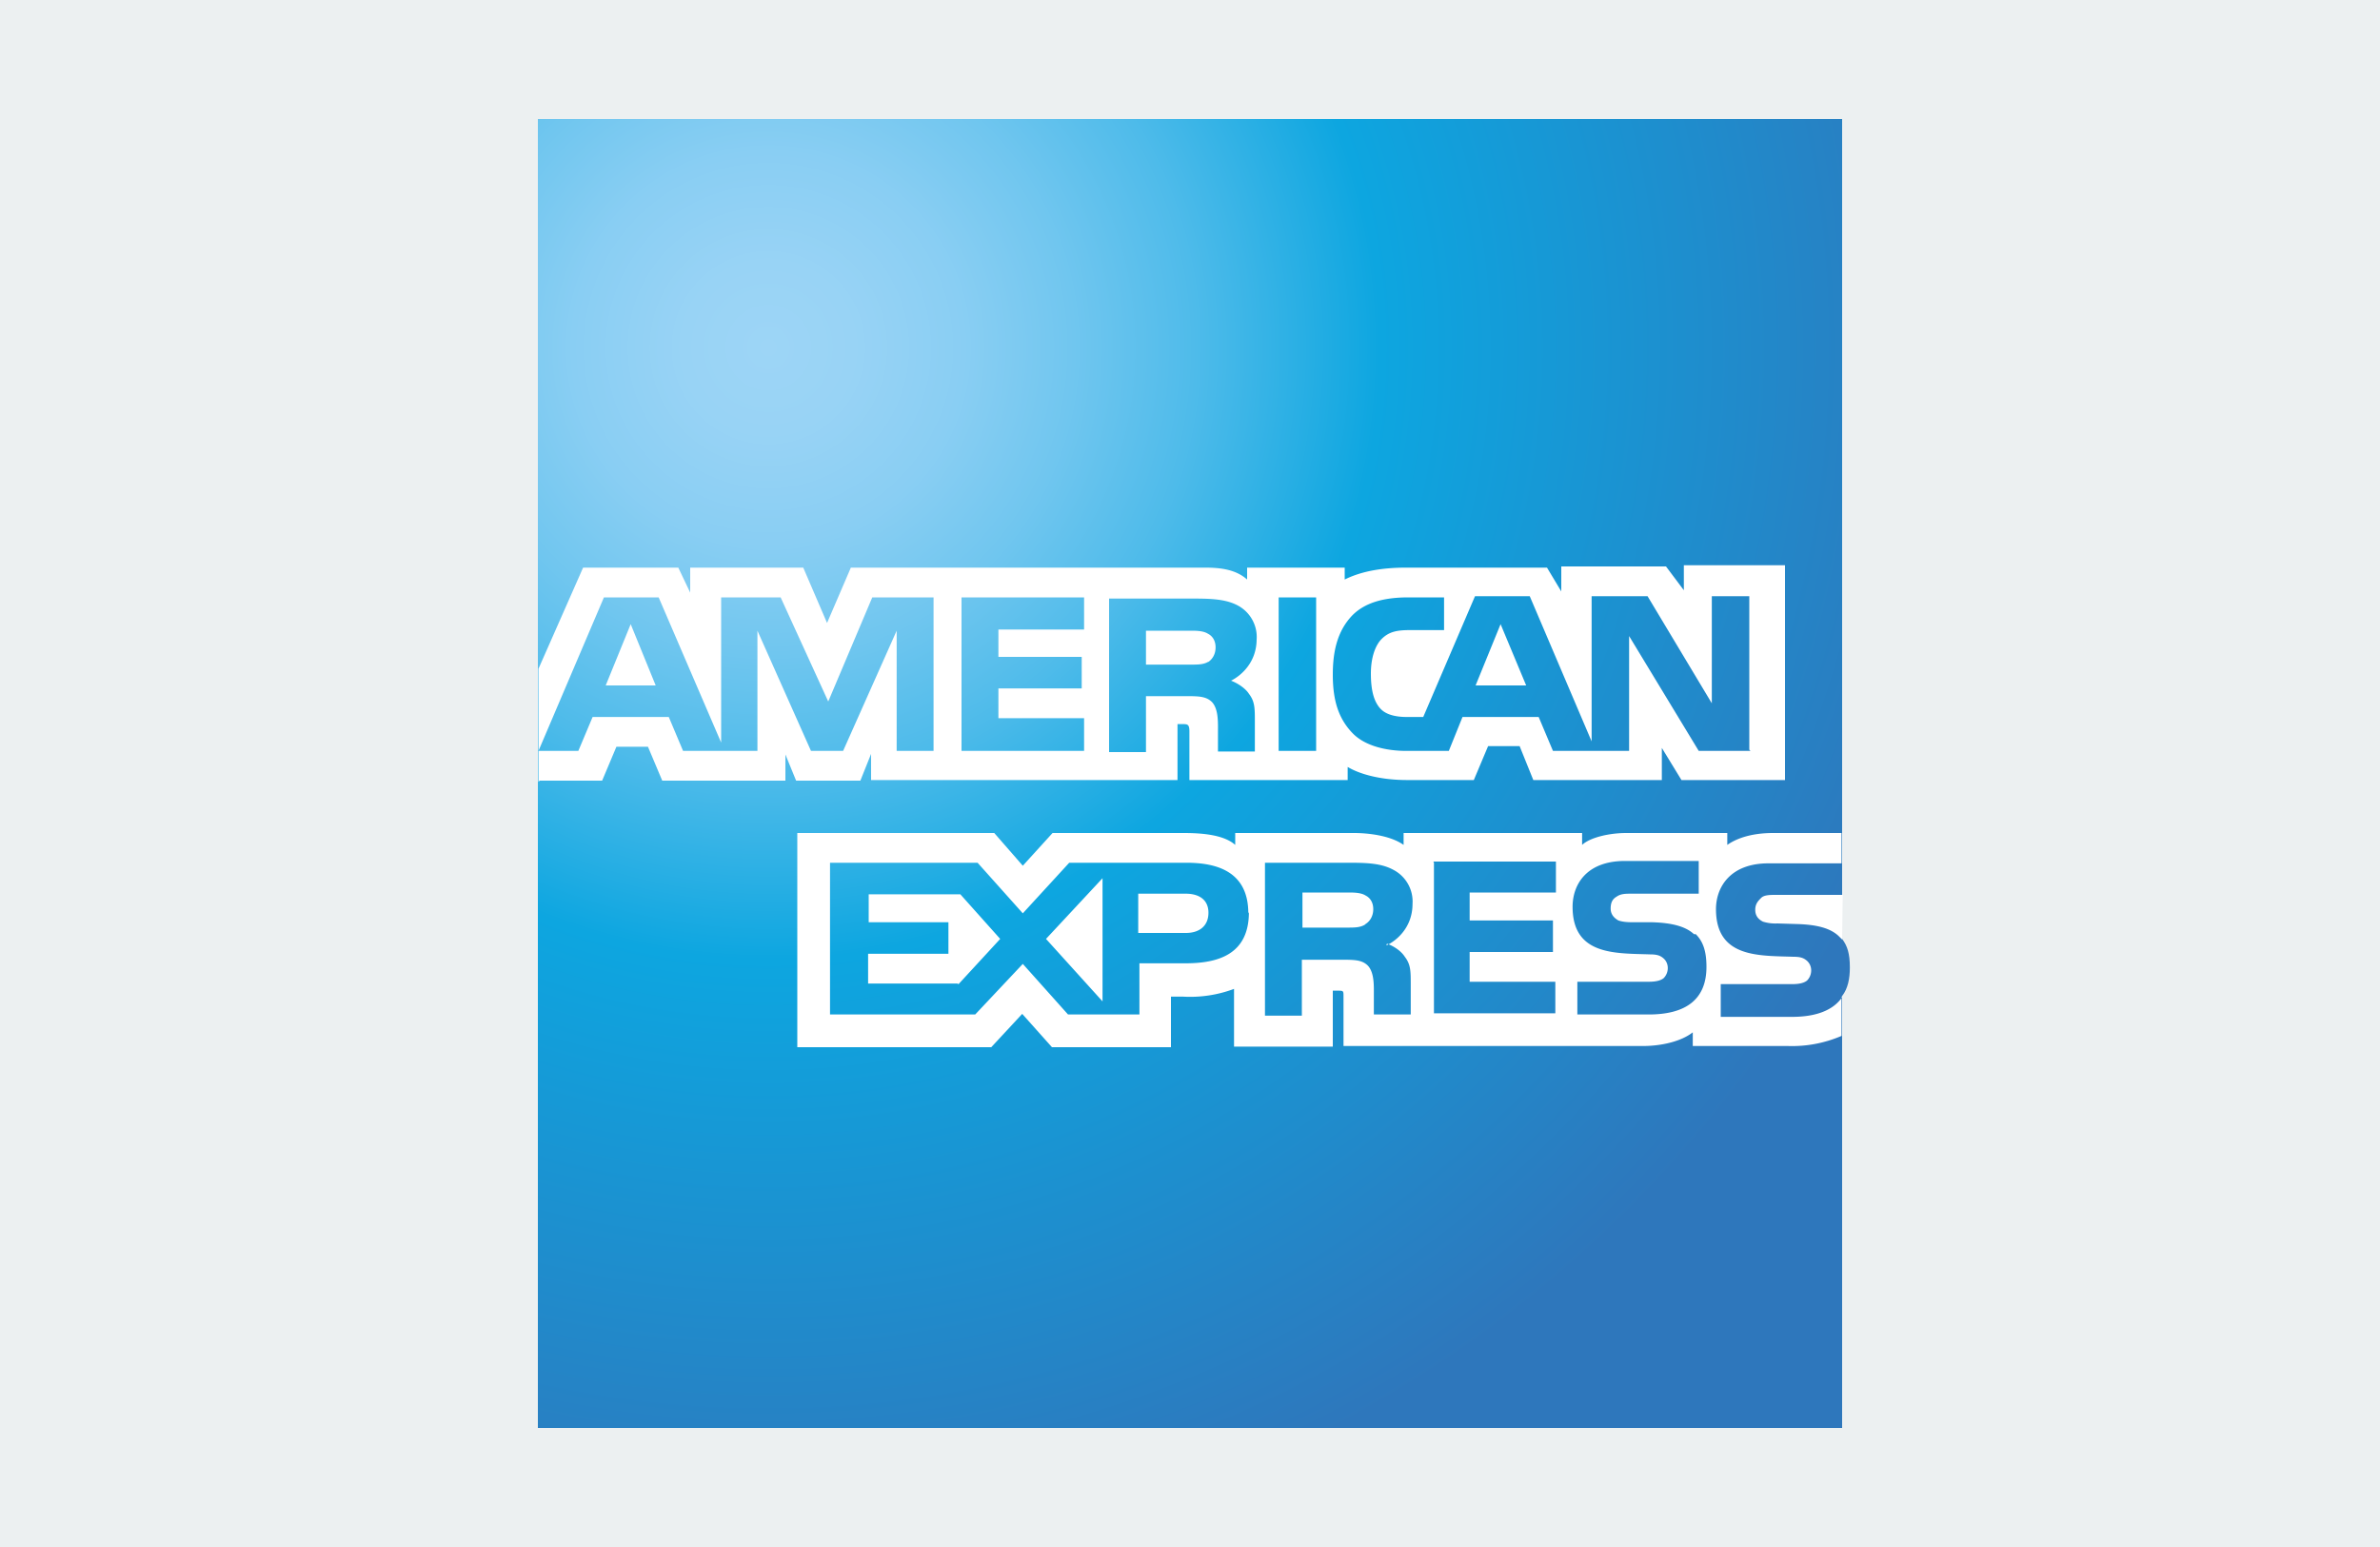
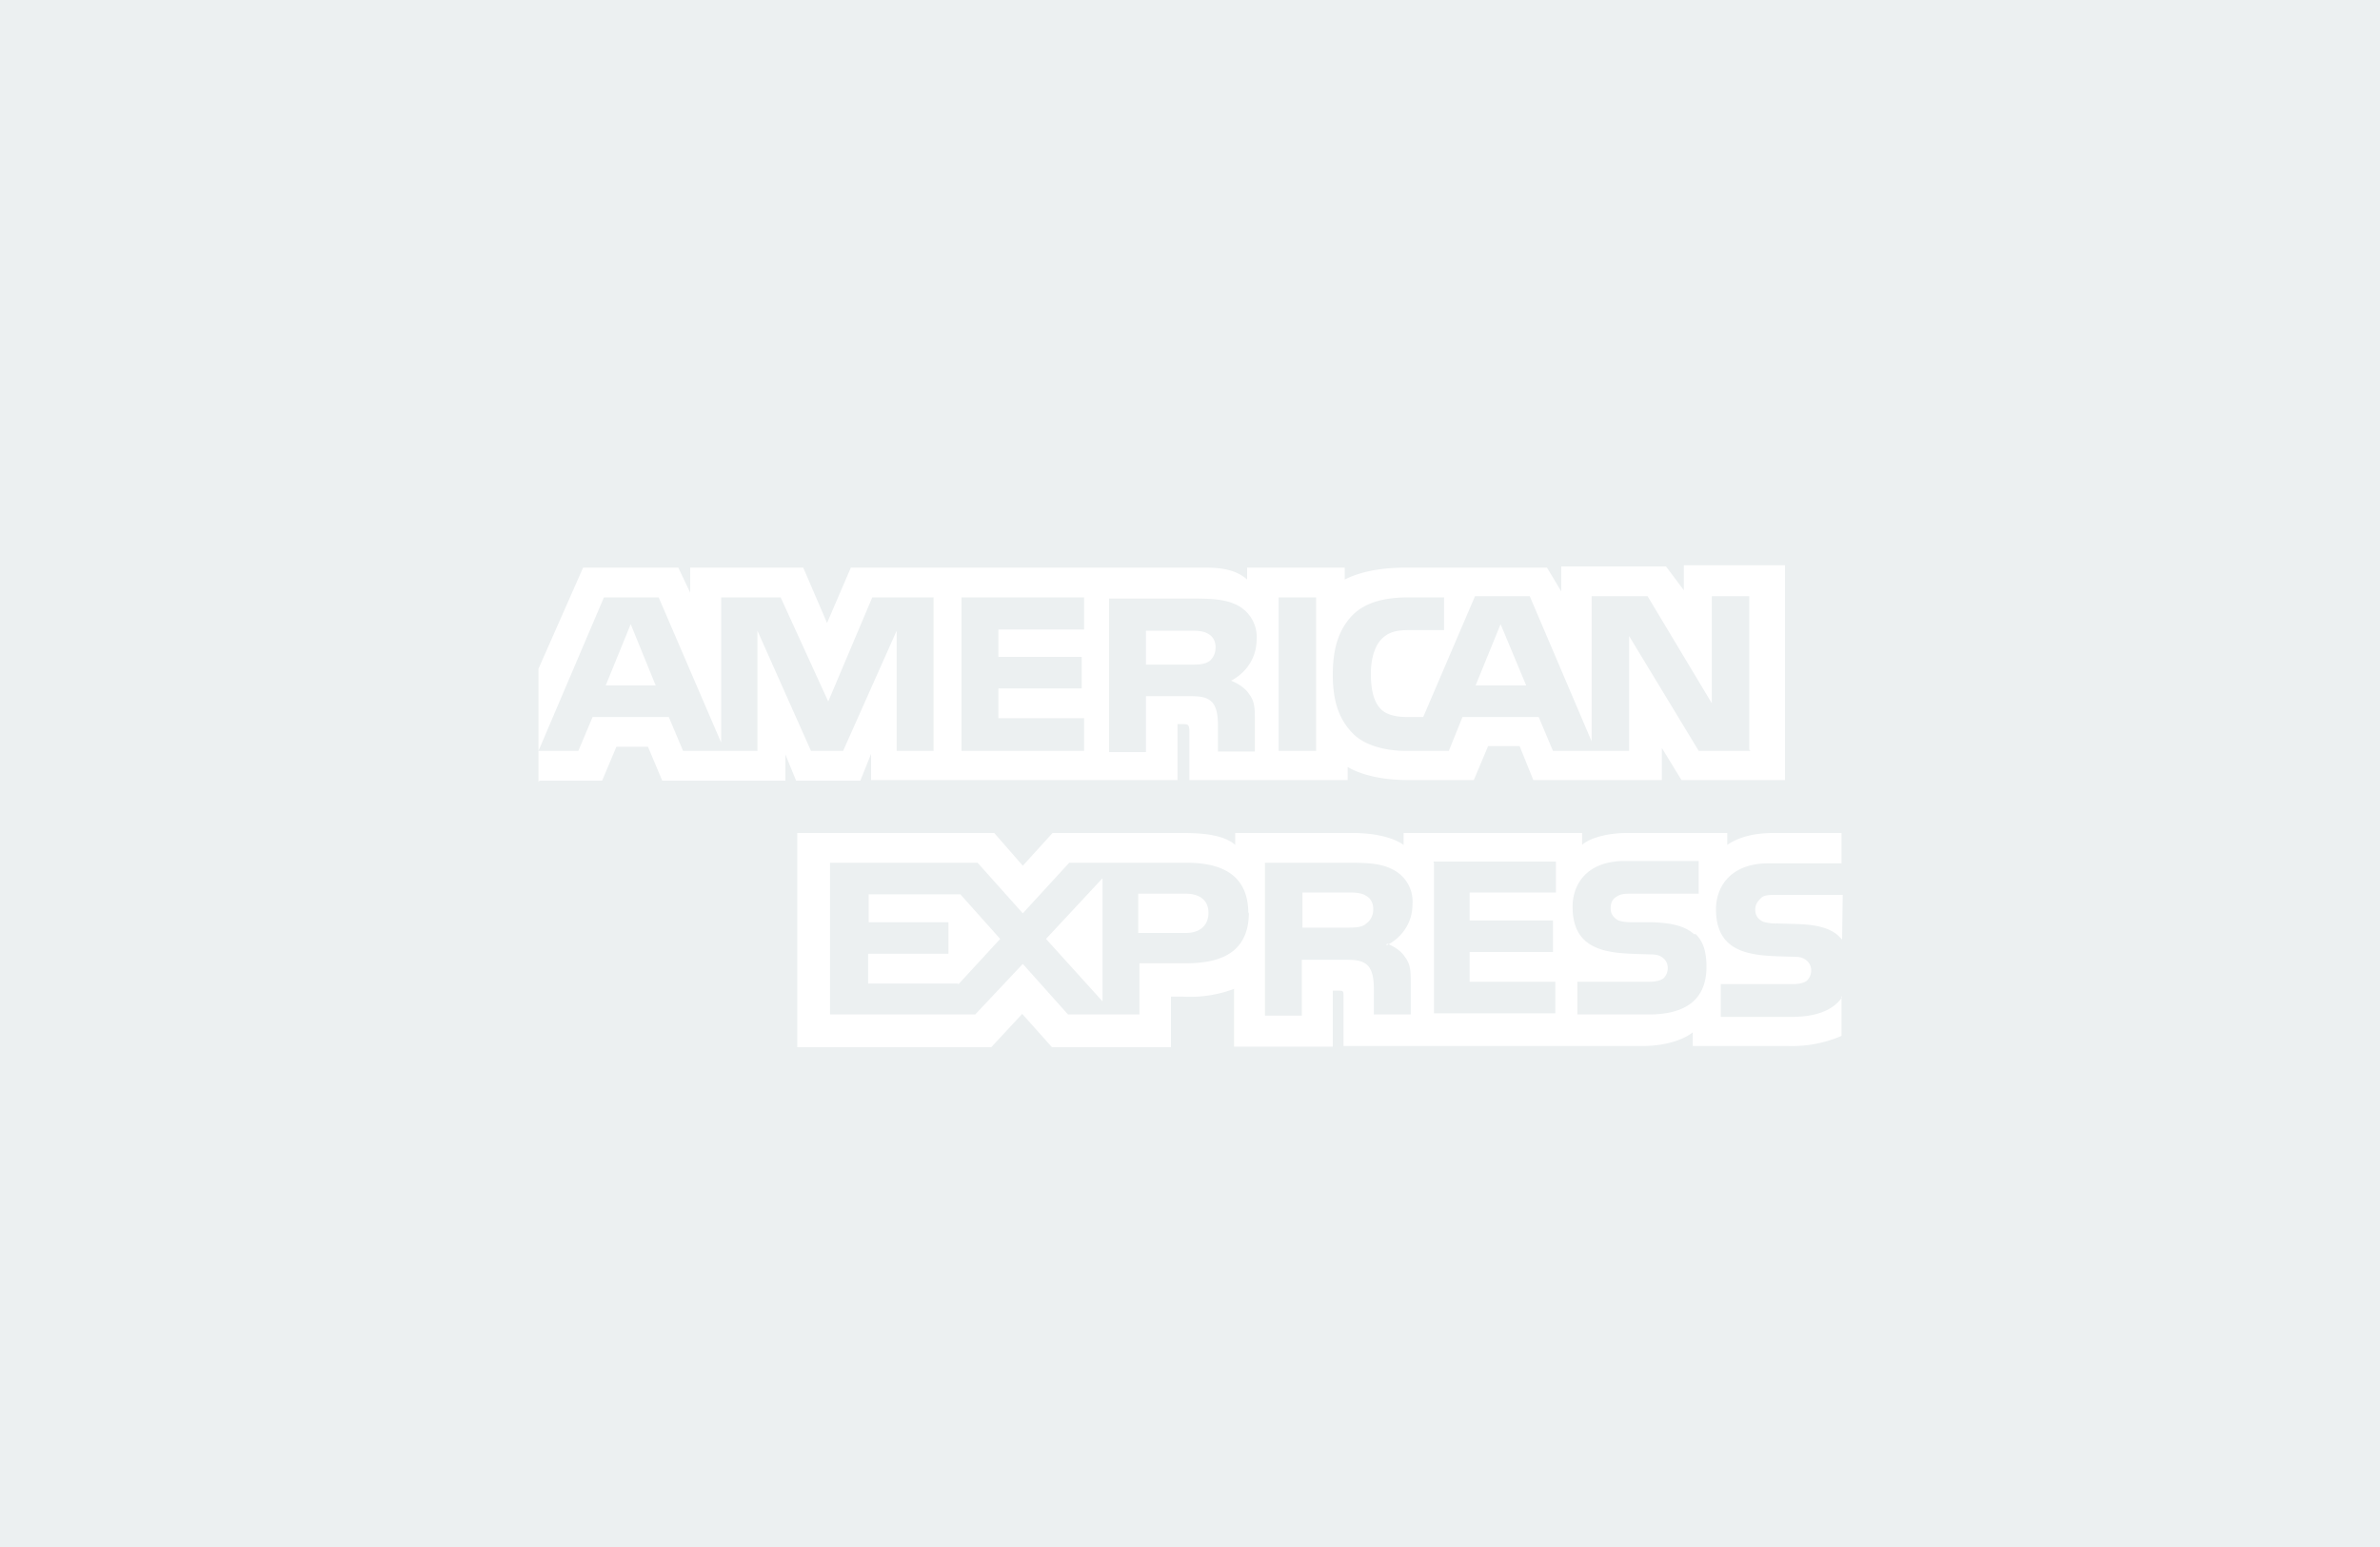
<svg xmlns="http://www.w3.org/2000/svg" viewBox="0 0 40 26">
-   <path d="M0 0h40v26H0z" fill-rule="evenodd" fill="#ecf0f1" />
+   <path d="M0 0h40v26H0" fill-rule="evenodd" fill="#ecf0f1" />
  <radialGradient id="A" cx="-136.14" cy="292.47" r="20.57" gradientTransform="matrix(1 0 0 -1 149.052 298.309)" gradientUnits="userSpaceOnUse">
    <stop offset="0" stop-color="#9dd5f6" />
    <stop offset=".07" stop-color="#98d3f5" />
    <stop offset=".16" stop-color="#89cef3" />
    <stop offset=".25" stop-color="#70c6ef" />
    <stop offset=".35" stop-color="#4ebbea" />
    <stop offset=".45" stop-color="#23ade3" />
    <stop offset=".5" stop-color="#0da6e0" />
    <stop offset="1" stop-color="#2e77bc" />
  </radialGradient>
-   <path d="M30.96 2H9.04v22h21.92v-7.26c.1-.13.13-.3.13-.48 0-.23-.04-.36-.13-.48" fill="url(#A)" />
  <path d="M11.02 11.52l-.42-1.03-.42 1.03m10.13-.4c-.08.05-.18.05-.3.05h-.75v-.57H20c.1 0 .22 0 .3.05.08.04.13.12.13.23s-.05.2-.13.25zm5.34.4l-.43-1.03-.42 1.03h.85zm-9.95 1.1h-.63V10.6l-.9 2.02h-.54l-.9-2.02v2.02h-1.25l-.24-.57H9.96l-.24.57h-.67l1.1-2.58h.92l1.05 2.44v-2.44h1l.8 1.75.74-1.75h1.03v2.58zm2.52 0h-2.06v-2.58h2.06v.54h-1.44v.46h1.4v.53h-1.4v.5h1.44v.53zm2.9-1.88c0 .4-.27.62-.43.7.13.05.25.14.3.22.1.13.1.24.1.47v.5h-.62v-.33c0-.16.01-.38-.1-.5-.1-.1-.23-.1-.45-.1h-.66v.94h-.62v-2.58h1.42c.3 0 .55.01.75.12a.6.6 0 0 1 .31.57zm1 1.88h-.63v-2.58h.63v2.58zm7.3 0h-.87l-1.17-1.93v1.93H26.1l-.24-.57h-1.28l-.23.57h-.72c-.3 0-.68-.07-.9-.3s-.33-.52-.33-.98c0-.38.07-.73.33-1 .2-.2.5-.3.94-.3h.6v.55h-.58c-.22 0-.35.03-.47.15-.1.1-.18.3-.18.58s.05.48.17.6c.1.1.27.13.43.13h.28l.87-2.03h.92l1.04 2.44v-2.44h.94l1.08 1.8v-1.8h.63v2.58zm-20.35.5h1.05l.24-.57h.53l.24.57h2.07v-.44l.18.44h1.08l.18-.45v.44h5.15v-.94h.1c.07 0 .1.01.1.12v.82h2.66v-.22c.2.12.55.22 1 .22h1.12l.24-.57h.53l.23.57h2.16v-.54l.33.54H30V9.5h-1.7v.42l-.3-.4h-1.76v.42L26 9.54h-2.37c-.4 0-.75.06-1.03.2v-.2h-1.64v.2c-.18-.16-.42-.2-.7-.2H14.3l-.4.93-.4-.93h-1.9v.42l-.2-.42H9.8l-.75 1.7v1.9zm21.9 1.92h-1.12c-.1 0-.2 0-.25.05s-.1.1-.1.2.05.16.13.2a.7.7 0 0 0 .24.03l.33.01c.34.01.56.07.7.2l.06.06m0 .97c-.15.22-.44.33-.84.33h-1.2v-.55h1.2c.12 0 .2-.02.25-.06.04-.04.07-.1.07-.17s-.03-.13-.08-.17-.1-.06-.22-.06c-.58-.02-1.3.02-1.3-.8 0-.37.24-.77.88-.77h1.23V14H29.8c-.34 0-.6.08-.77.2V14h-1.7c-.27 0-.6.07-.74.2V14h-3v.2c-.24-.17-.64-.2-.83-.2h-2v.2c-.2-.18-.6-.2-.87-.2h-2.2l-.5.55-.48-.55H13.4v3.6h3.26l.52-.56.5.56h2v-.85h.2a2.1 2.1 0 0 0 .86-.13v.97h1.66v-.94h.08c.1 0 .1 0 .1.1v.83h5.03c.32 0 .65-.08.84-.23v.23h1.6a2.1 2.1 0 0 0 .9-.17v-.67zM28.5 15.7c.12.12.18.28.18.55 0 .55-.35.8-.97.8h-1.2v-.55h1.2c.12 0 .2-.02.25-.06.04-.04.07-.1.07-.17s-.03-.13-.08-.17-.1-.06-.22-.06c-.58-.02-1.3.02-1.3-.8 0-.37.23-.77.88-.77h1.24v.55h-1.13c-.1 0-.18 0-.25.05-.07.04-.1.1-.1.2s.06.16.13.2c.06.02.13.03.24.03h.33c.33.01.56.07.7.2zm-5.56-.16c-.08.05-.18.05-.3.05h-.75V15h.76c.1 0 .22 0 .3.05.08.04.13.12.13.23s-.05.2-.13.25zm.37.32c.14.05.25.14.3.22.1.13.1.24.1.47v.5h-.62v-.32c0-.16.01-.38-.1-.5-.1-.1-.23-.1-.45-.1h-.66v.94h-.62V14.5h1.42c.3 0 .54.01.74.12a.6.6 0 0 1 .32.57c0 .4-.27.62-.44.7zm.78-1.38h2.06V15H24.7v.47h1.4V16h-1.4v.5h1.44v.53H24.1V14.5zm-4.16 1.2h-.8v-.66h.8c.22 0 .38.1.38.32s-.15.34-.38.34zm-1.4 1.15l-.95-1.05.95-1.02v2.07zm-2.44-.3h-1.5v-.5h1.35v-.53H14.6v-.47h1.54l.67.75-.7.76zm4.9-1.2c0 .72-.53.86-1.07.86h-.77v.86h-1.2l-.76-.85-.8.85h-2.44V14.5h2.48l.76.85.78-.85h1.97c.5 0 1.04.14 1.04.85z" fill="#fff" />
</svg>